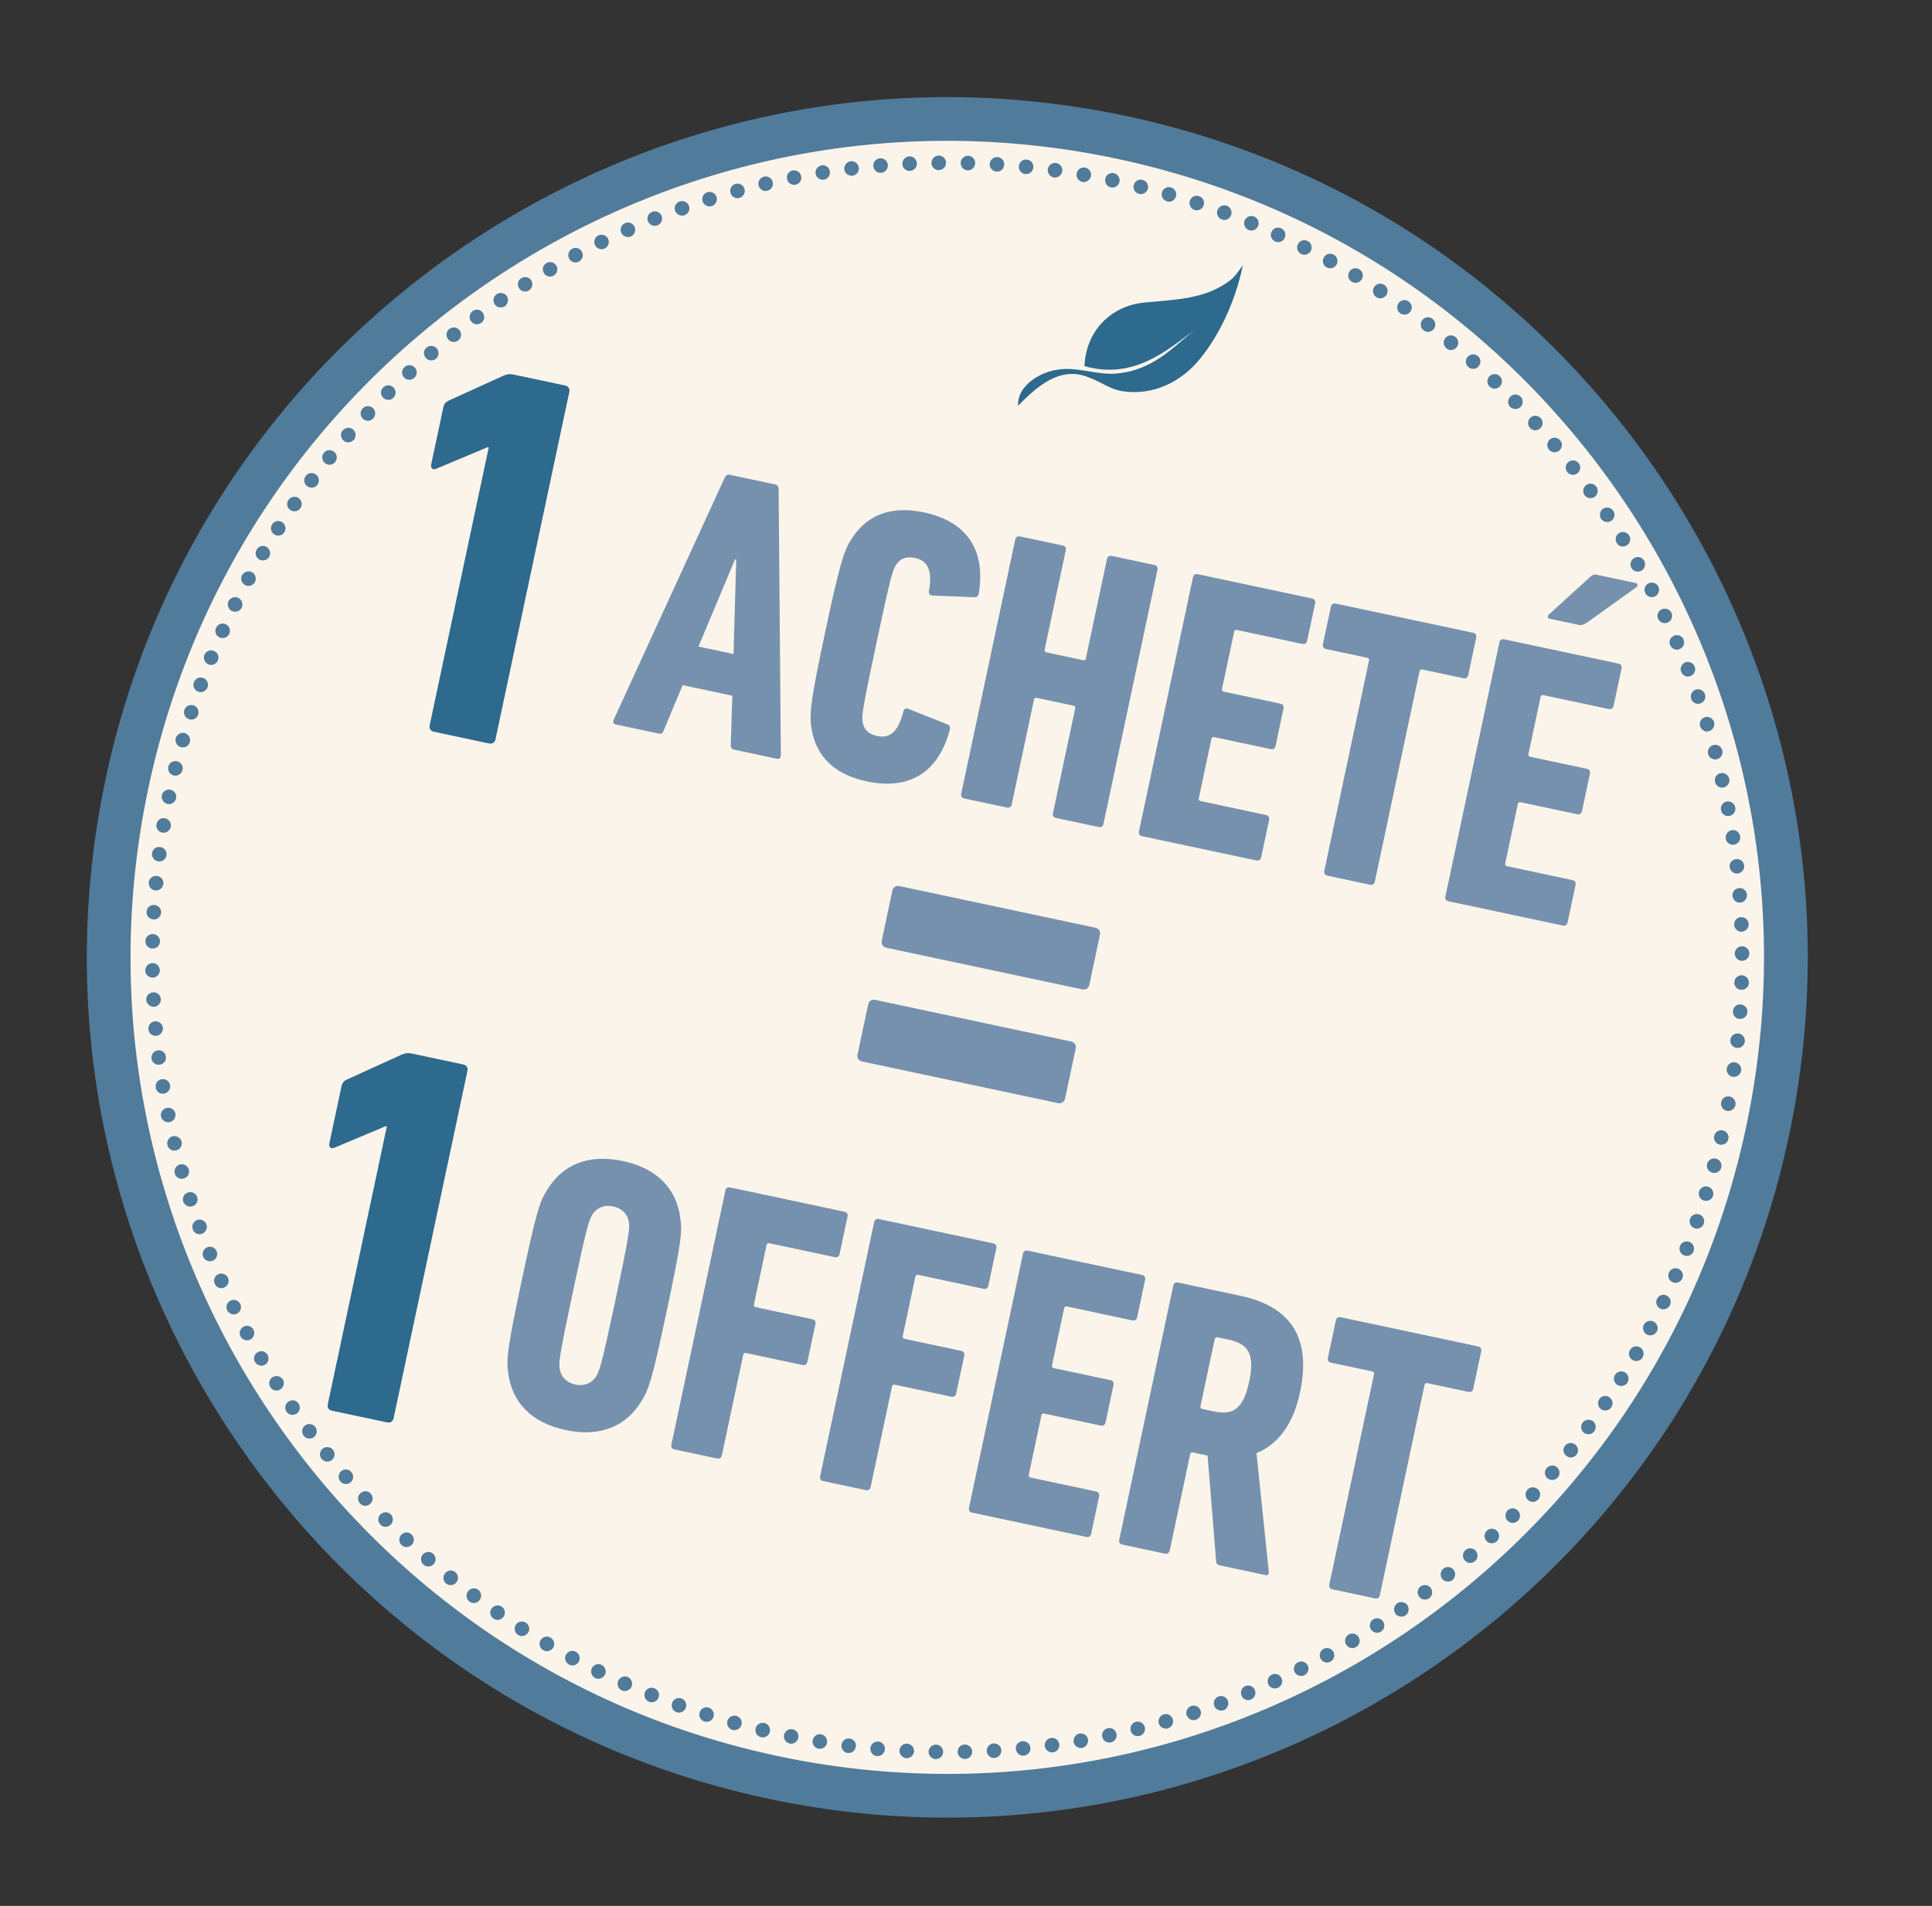
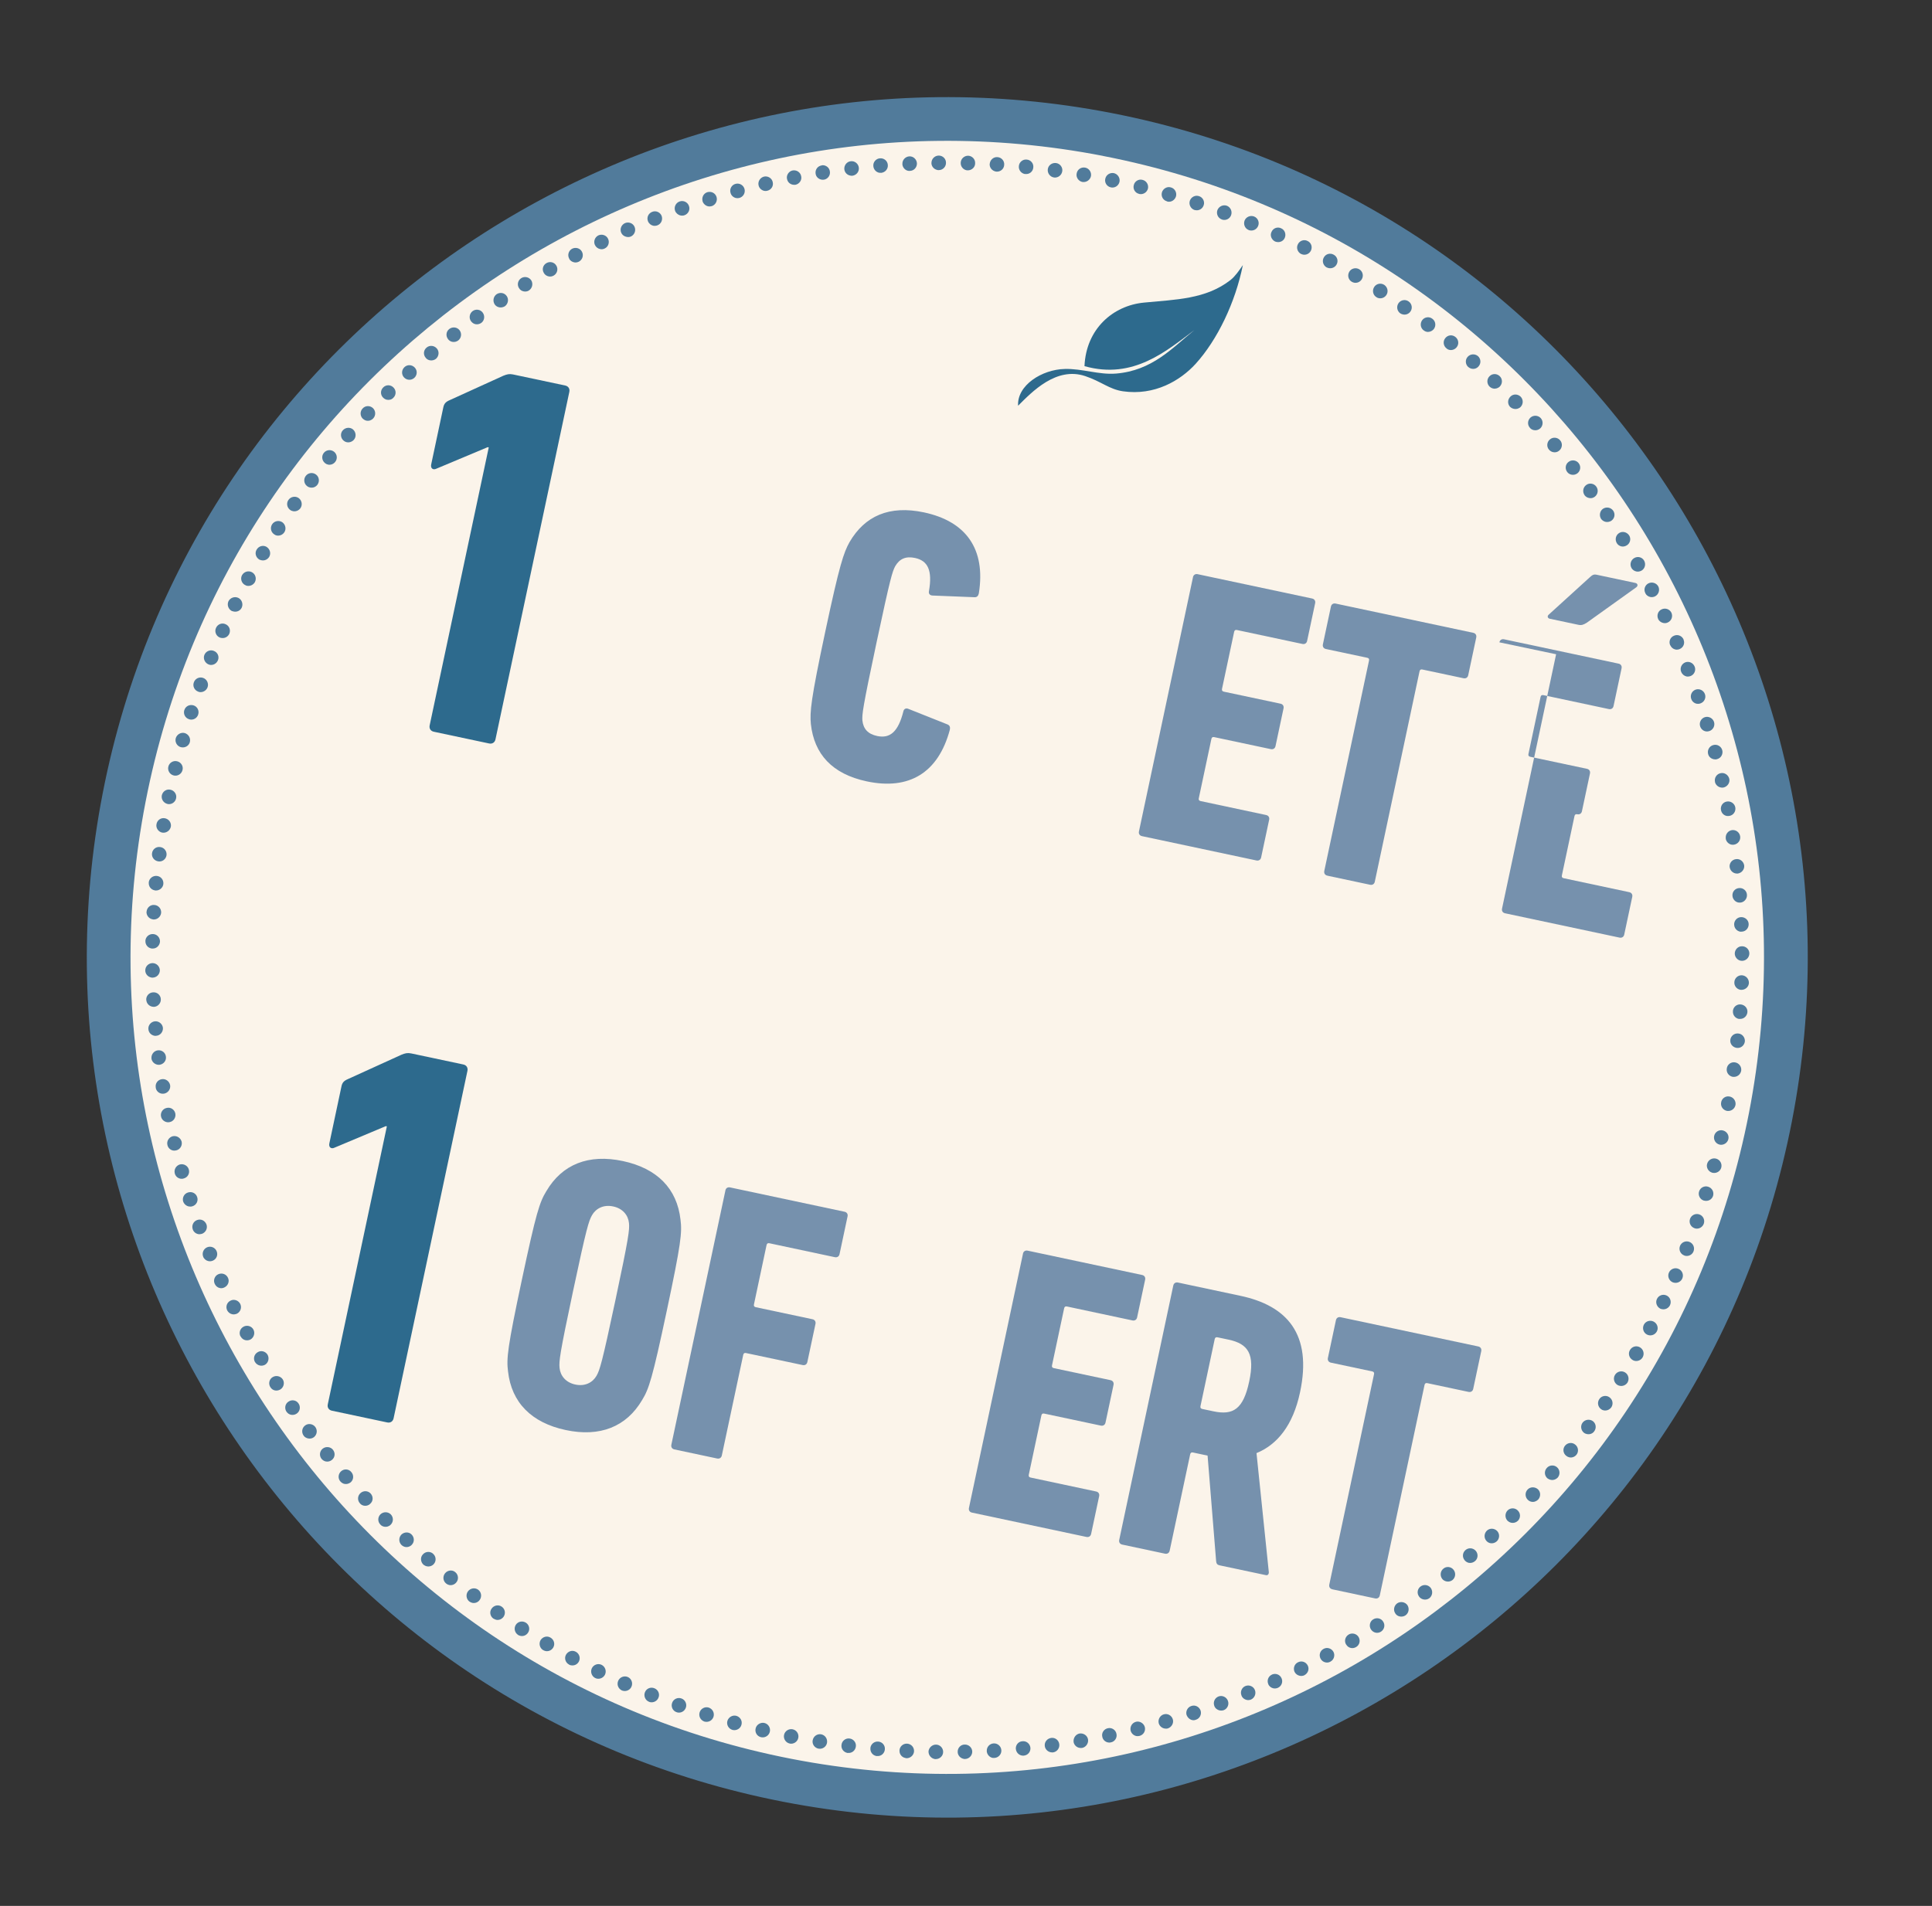
<svg xmlns="http://www.w3.org/2000/svg" id="BACK" viewBox="0 0 401.62 396.3">
  <rect x="0" y="0" width="401.62" height="396.3" fill="#333333" stroke="none" />
  <defs>
    <style>
      .cls-1 {
        fill: #7691ad;
      }

      .cls-2 {
        fill: #517b9b;
      }

      .cls-3 {
        fill: #fbf4ea;
      }

      .cls-4 {
        fill: #2d6a8d;
      }
    </style>
  </defs>
  <g>
    <g>
      <path class="cls-3" d="M368.03,232.33c-18.37,94.5-109.87,156.22-204.37,137.85C69.15,351.81,7.44,260.31,25.81,165.81,44.18,71.31,135.68,9.59,230.18,27.96c94.5,18.37,156.21,109.87,137.85,204.37" />
      <path class="cls-2" d="M229.31,32.42C137.42,14.56,48.13,74.79,30.27,166.68c-17.86,91.89,42.36,181.18,134.25,199.04,91.89,17.86,181.18-42.36,199.04-134.25,17.86-91.89-42.36-181.18-134.25-199.04M162.79,374.64C65.98,355.82,2.53,261.75,21.35,164.94,40.17,68.13,134.23,4.68,231.05,23.5c96.81,18.81,160.26,112.89,141.44,209.7-18.82,96.81-112.89,160.26-209.7,141.44" />
-       <path class="cls-3" d="M359.07,230.59c-17.41,89.56-104.12,148.05-193.68,130.64-89.56-17.41-148.04-104.12-130.64-193.68C52.17,77.99,138.88,19.51,228.44,36.91c89.56,17.41,148.05,104.12,130.64,193.68" />
      <path class="cls-2" d="M230.93,38.96h0c-.83-.16-1.35-.98-1.17-1.77.16-.83.97-1.35,1.8-1.19.8.19,1.32,1,1.16,1.8-.19.83-.97,1.33-1.77,1.17h-.03ZM223.81,36.09c.13-.84.92-1.39,1.75-1.24.8.13,1.37.92,1.23,1.75-.15.8-.94,1.36-1.75,1.24h-.03c-.8-.16-1.36-.95-1.2-1.75M236.78,40.31c-.83-.19-1.31-1.03-1.09-1.82.19-.82,1.03-1.31,1.81-1.09.83.19,1.32,1.03,1.13,1.83-.22.79-.99,1.26-1.76,1.11-.03,0-.06-.01-.09-.02M217.81,35.2c.1-.84.89-1.4,1.71-1.3.84.1,1.43.9,1.3,1.71-.13.84-.89,1.4-1.7,1.3-.03,0-.06-.01-.09-.02-.78-.15-1.31-.9-1.22-1.69M242.56,41.86h.03c-.82-.22-1.28-1.04-1.05-1.87.24-.78,1.08-1.27,1.87-1.02.82.22,1.27,1.08,1.05,1.87-.24.76-.98,1.24-1.75,1.08-.03,0-.09-.02-.15-.06M211.8,34.52c.07-.82.83-1.44,1.65-1.34.82.07,1.45.8,1.35,1.65-.07.85-.81,1.45-1.66,1.35-.03.02-.09.01-.12,0-.77-.15-1.31-.87-1.22-1.66M248.29,43.66c-.78-.28-1.2-1.13-.95-1.92.27-.78,1.13-1.23,1.92-.95.78.24,1.23,1.11.96,1.88-.24.75-.97,1.17-1.71,1.03-.06-.01-.12-.02-.21-.04M205.74,34.09c.07-.85.78-1.48,1.6-1.42.85.05,1.48.78,1.41,1.6-.04.86-.75,1.46-1.6,1.42-.06-.01-.12-.02-.18-.03-.74-.15-1.29-.81-1.24-1.57M253.96,45.62c-.78-.28-1.16-1.16-.89-1.93.31-.78,1.18-1.19,1.97-.91.77.3,1.16,1.18.88,1.96-.26.72-.99,1.11-1.73.96-.06-.01-.15-.03-.23-.07M199.71,33.87c0-.83.72-1.5,1.55-1.49.82.03,1.5.72,1.45,1.58,0,.83-.71,1.47-1.55,1.46-.06-.01-.16,0-.24-.02-.71-.14-1.24-.79-1.21-1.53M259.55,47.82h0c-.77-.31-1.12-1.2-.82-1.98.33-.77,1.21-1.12,1.98-.82.78.31,1.15,1.21.82,1.98-.29.68-.98,1.04-1.69.91-.09-.02-.18-.03-.29-.09M193.63,33.87c0-.83.66-1.51,1.52-1.52.83,0,1.51.66,1.5,1.49.02.84-.67,1.54-1.5,1.53h.03c-.13.01-.22,0-.31-.02-.71-.14-1.25-.74-1.25-1.47M265.07,50.22c-.76-.37-1.12-1.27-.75-2,.34-.79,1.24-1.12,2-.75.77.33,1.08,1.23.75,2-.28.65-.99.98-1.67.84-.09-.02-.21-.04-.32-.09M187.59,34.11c-.05-.84.61-1.55,1.45-1.6.81-.03,1.52.6,1.57,1.45.02.84-.61,1.55-1.45,1.57-.12,0-.25.01-.37-.01-.66-.12-1.18-.73-1.21-1.41M270.46,52.81h0c-.73-.39-1.05-1.29-.65-2.04.36-.73,1.28-1.05,2.01-.66.77.36,1.05,1.25.69,2.01-.31.62-.99.95-1.64.82-.12-.02-.26-.08-.4-.14M181.55,34.54c-.09-.82.55-1.56,1.36-1.62.85-.08,1.59.53,1.65,1.37.08.85-.55,1.56-1.37,1.65-.15,0-.28,0-.43-.02-.65-.13-1.16-.69-1.21-1.38M275.77,55.6h0c-.72-.41-1-1.33-.58-2.06.39-.73,1.3-1.01,2.06-.58.73.39,1.01,1.3.6,2.03-.34.61-.98.88-1.63.76-.15-.03-.29-.09-.44-.15M175.52,35.22c-.09-.82.5-1.6,1.32-1.69.82-.12,1.6.5,1.69,1.32.11.83-.49,1.57-1.32,1.69-.16.03-.31,0-.45-.03-.66-.12-1.15-.62-1.24-1.29M281,58.59c-.72-.42-.94-1.35-.52-2.08.42-.72,1.36-.94,2.08-.52.72.42.96,1.36.52,2.08-.33.55-.96.83-1.59.71-.15-.03-.32-.1-.49-.19M169.55,36.13c-.14-.86.44-1.62,1.26-1.73v-.03c.8-.12,1.59.43,1.7,1.26.15.83-.44,1.61-1.23,1.73-.19.02-.37.02-.52-.01-.62-.12-1.12-.58-1.21-1.22M286.11,61.78c-.71-.45-.9-1.38-.45-2.1.45-.71,1.38-.9,2.09-.45.71.48.9,1.41.46,2.09-.35.55-.99.8-1.58.68-.18-.03-.35-.1-.52-.22M163.6,37.22c-.18-.8.38-1.63,1.18-1.78.83-.14,1.62.38,1.77,1.21.18.8-.37,1.59-1.18,1.77-.19.02-.4.02-.58-.02-.6-.12-1.07-.55-1.18-1.19M291.08,65.15c-.68-.48-.83-1.43-.36-2.11s1.43-.86,2.11-.36c.68.47.86,1.43.36,2.11-.35.49-.94.71-1.51.6-.21-.04-.41-.11-.6-.24M157.69,38.54c-.18-.8.31-1.6,1.13-1.82.8-.18,1.64.32,1.81,1.13.21.84-.32,1.63-1.12,1.81-.19.06-.41.07-.62.03-.56-.11-1.07-.54-1.2-1.16M295.94,68.69c-.67-.5-.79-1.45-.29-2.13.49-.65,1.45-.8,2.12-.27.67.5.8,1.45.29,2.13-.36.45-.96.67-1.5.57-.24-.05-.43-.15-.62-.31M151.86,40.1c-.24-.82.23-1.66,1.05-1.87.81-.22,1.64.26,1.86,1.07.21.81-.26,1.64-1.08,1.86-.22.05-.44.07-.68.02-.53-.11-1.01-.51-1.15-1.09M300.66,72.41c-.64-.53-.74-1.47-.21-2.11.53-.67,1.47-.77,2.14-.2.64.53.74,1.47.21,2.11-.36.45-.93.65-1.47.55-.24-.05-.46-.15-.67-.35M146.06,41.86c-.24-.82.2-1.66.99-1.9.82-.24,1.66.2,1.9.99.25.79-.2,1.66-.99,1.91-.26.07-.52.09-.75.04-.5-.1-.98-.5-1.16-1.03M305.23,76.33c-.63-.56-.69-1.52-.14-2.13.56-.63,1.52-.69,2.16-.14.6.55.67,1.49.11,2.12-.36.43-.91.6-1.42.49-.24-.05-.49-.16-.7-.35M140.34,43.84c-.28-.8.14-1.67.94-1.95.79-.28,1.67.14,1.94.94.29.77-.13,1.64-.92,1.92-.27.1-.55.11-.79.06-.53-.1-.96-.46-1.17-.96M309.66,80.4c-.6-.58-.63-1.54-.05-2.14.58-.63,1.54-.63,2.14-.05.6.55.63,1.51.05,2.14-.35.37-.91.54-1.38.44-.27-.05-.55-.2-.75-.39M134.7,46.01c-.31-.8.07-1.65.88-1.96.77-.32,1.65.07,1.96.84.28.77-.07,1.65-.87,1.96-.27.1-.56.14-.85.09-.48-.09-.91-.43-1.12-.93M313.93,84.62h0c-.59-.61-.56-1.56.05-2.15.58-.6,1.52-.57,2.13.01.59.61.56,1.56-.02,2.15-.38.36-.9.48-1.34.39-.29-.06-.58-.18-.82-.41M129.14,48.4c-.34-.78.02-1.67.79-2.01.74-.32,1.66.01,1.98.78.34.78-.02,1.67-.77,2.01-.3.13-.61.13-.91.07-.48-.1-.88-.39-1.1-.86M318.05,88.97h0c-.57-.61-.53-1.56.1-2.14.63-.56,1.58-.49,2.14.11.56.63.49,1.58-.11,2.14-.37.33-.86.45-1.3.36-.3-.06-.61-.2-.83-.46M123.68,50.97c-.35-.74-.05-1.64.7-2.02.74-.35,1.67-.05,2.02.7.37.75.05,1.68-.7,2.02-.31.16-.62.19-.95.12-.44-.09-.85-.38-1.07-.83M322.01,93.51h0c-.56-.63-.46-1.6.17-2.13.63-.56,1.6-.46,2.13.17.56.63.46,1.6-.16,2.13-.37.33-.82.43-1.27.34-.33-.06-.63-.25-.86-.5M118.32,53.76c-.41-.73-.11-1.66.61-2.04.75-.38,1.66-.11,2.04.61.41.76.11,1.68-.62,2.07-.31.16-.66.22-.99.15-.44-.09-.86-.35-1.05-.79M325.8,98.16h0c-.52-.66-.4-1.62.26-2.11.65-.52,1.62-.39,2.11.26.52.66.4,1.59-.26,2.11-.36.27-.81.37-1.23.28-.33-.06-.66-.25-.88-.54M113.05,56.75c-.44-.74-.18-1.64.56-2.05.73-.41,1.64-.18,2.05.55.42.7.17,1.64-.56,2.05-.31.19-.69.24-1.02.18-.42-.09-.8-.31-1.03-.73M329.4,102.96h0c-.49-.68-.33-1.64.35-2.12.65-.49,1.61-.33,2.09.35.49.68.33,1.6-.32,2.1-.36.27-.77.35-1.19.26-.36-.07-.69-.26-.94-.58M107.89,59.91c-.45-.7-.24-1.62.46-2.07.71-.45,1.65-.23,2.1.47.41.7.2,1.64-.5,2.09-.32.22-.73.26-1.08.19-.39-.07-.77-.31-.98-.69M332.83,107.89c-.45-.7-.26-1.66.41-2.11.71-.45,1.63-.27,2.11.41.48.71.3,1.63-.41,2.11-.35.21-.76.28-1.12.22-.39-.07-.74-.3-.99-.62M102.83,63.28c-.45-.7-.27-1.63.41-2.11.7-.45,1.63-.31,2.11.41.46.67.27,1.63-.41,2.11-.35.21-.77.28-1.12.22-.39-.07-.75-.27-.99-.62M336.1,112.94c-.44-.74-.23-1.65.47-2.1.71-.45,1.64-.21,2.1.5.44.7.2,1.64-.5,2.06-.35.21-.73.29-1.09.22-.39-.07-.77-.33-.98-.68M97.92,66.8c-.49-.65-.33-1.61.31-2.1.69-.52,1.65-.36,2.13.32.48.68.37,1.62-.32,2.13-.35.24-.77.34-1.19.26-.36-.07-.69-.29-.93-.61M339.15,118.1c-.42-.73-.14-1.67.58-2.07.73-.42,1.64-.18,2.05.55.41.73.17,1.67-.56,2.08-.35.18-.69.24-1.05.17-.42-.08-.8-.34-1.03-.73M93.15,70.53c-.52-.66-.43-1.59.23-2.11.66-.52,1.62-.43,2.14.23.52.66.4,1.62-.26,2.14-.36.27-.81.37-1.23.29-.32-.06-.66-.25-.88-.54M342.04,123.35c-.41-.76-.11-1.66.61-2.04.75-.38,1.66-.11,2.07.62.38.75.07,1.68-.65,2.06-.31.16-.66.21-.99.15-.45-.09-.86-.38-1.05-.79M88.51,74.41c-.56-.63-.5-1.58.16-2.13.63-.55,1.57-.46,2.13.17.56.63.46,1.6-.17,2.16-.37.29-.85.39-1.26.31-.33-.06-.63-.22-.86-.5M344.7,128.72c-.35-.75-.05-1.68.73-2.02.75-.35,1.64-.05,2.02.7.35.78.02,1.67-.73,2.02-.31.16-.62.19-.95.12-.45-.09-.86-.38-1.08-.82M83.98,78.47c-.56-.61-.53-1.55.11-2.14.6-.56,1.55-.53,2.14.11.56.61.53,1.55-.11,2.14-.37.33-.86.45-1.3.36-.29-.06-.61-.21-.83-.47M347.19,134.16c-.34-.78.02-1.66.79-1.97.78-.35,1.66.01,2.01.79h-.03c.35.74-.01,1.66-.78,1.97-.27.13-.59.16-.88.11-.48-.1-.88-.42-1.09-.9M79.65,82.69c-.6-.58-.6-1.54.01-2.13.58-.6,1.54-.6,2.13.01.6.58.59,1.56-.01,2.13-.36.4-.87.51-1.35.42-.29-.06-.54-.2-.78-.43M349.48,139.7c-.32-.77.07-1.65.84-1.97.8-.31,1.65.11,1.96.88.32.77-.07,1.65-.84,1.96-.29.1-.58.14-.84.09-.48-.1-.93-.46-1.11-.96M75.43,87.08c-.6-.58-.63-1.54-.05-2.14.56-.63,1.52-.66,2.15-.08.6.58.62,1.54.05,2.14-.36.39-.88.57-1.39.47-.27-.05-.52-.19-.75-.4M351.57,145.33c-.28-.8.13-1.64.9-1.93.79-.28,1.67.14,1.95.94.28.79-.14,1.64-.93,1.92-.27.1-.54.11-.78.07-.5-.1-.96-.46-1.13-.99M71.4,91.6c-.63-.55-.69-1.52-.14-2.12.56-.63,1.52-.7,2.13-.18.63.56.72,1.53.16,2.16-.39.42-.94.59-1.45.49-.24-.05-.49-.16-.7-.36M353.42,151.02c-.25-.79.2-1.66.99-1.9.82-.24,1.66.23,1.9,1.01.24.79-.2,1.66-1.02,1.9-.23.07-.48.09-.72.04-.53-.1-.98-.5-1.15-1.05M67.56,96.29c-.67-.53-.76-1.51-.23-2.14.52-.64,1.47-.74,2.14-.2.63.53.73,1.47.2,2.11-.36.45-.93.65-1.46.55-.24-.05-.46-.15-.65-.31M355.08,156.78c-.21-.81.26-1.65,1.08-1.86.81-.22,1.64.26,1.86,1.07.21.81-.26,1.65-1.08,1.86-.23.08-.47.06-.68.02-.57-.11-1.04-.51-1.18-1.09M63.85,101.09c-.67-.5-.8-1.45-.29-2.13.5-.67,1.45-.8,2.13-.29.67.5.79,1.45.29,2.13-.37.48-.94.68-1.5.57-.2-.04-.44-.12-.62-.28M356.51,162.58c-.18-.81.32-1.64,1.16-1.81.8-.18,1.6.34,1.81,1.16.18.8-.35,1.6-1.16,1.81-.23.05-.41.05-.62,0-.56-.11-1.07-.55-1.2-1.16M60.35,106.06c-.7-.5-.87-1.43-.39-2.11.47-.68,1.43-.87,2.11-.4.68.48.86,1.43.39,2.11-.38.52-.98.74-1.54.63-.21-.05-.41-.11-.57-.24M357.75,168.44c-.15-.83.37-1.63,1.21-1.77.8-.15,1.62.38,1.77,1.21.15.83-.38,1.62-1.21,1.77-.19.02-.41.05-.58.01-.6-.12-1.07-.58-1.18-1.22M57.02,111.12c-.71-.45-.91-1.38-.46-2.09.44-.69,1.38-.91,2.1-.46.68.47.9,1.41.45,2.1-.35.54-.99.79-1.58.68-.18-.04-.35-.1-.51-.23M358.75,174.37c-.11-.86.44-1.62,1.27-1.76.83-.12,1.6.46,1.72,1.29.12.83-.43,1.58-1.26,1.73-.19.03-.35.03-.53,0-.6-.11-1.11-.62-1.21-1.25M53.88,116.34c-.71-.45-.97-1.36-.52-2.07.42-.72,1.33-.98,2.05-.56.71.45.97,1.36.55,2.08-.36.58-.99.83-1.59.71-.18-.03-.35-.1-.49-.16M359.55,180.3c-.09-.82.49-1.57,1.34-1.66.83-.11,1.57.49,1.69,1.32.09.82-.52,1.56-1.34,1.68-.16,0-.31,0-.46-.03-.62-.12-1.14-.65-1.22-1.32M50.93,121.64c-.73-.39-1.01-1.31-.62-2.04.43-.75,1.34-1,2.06-.62.73.39,1.01,1.31.62,2.06-.33.58-1,.88-1.63.77-.15-.03-.29-.09-.43-.18M360.14,186.28h0c-.08-.85.55-1.56,1.37-1.62.85-.09,1.59.55,1.64,1.37v.03c.06.82-.56,1.56-1.39,1.62-.12,0-.28,0-.4-.02-.66-.13-1.16-.69-1.22-1.38M48.19,127.05c-.73-.39-1.05-1.28-.69-2.05.39-.73,1.29-1.04,2.05-.68.73.36,1.05,1.28.69,2.05-.31.62-.98.92-1.64.79-.15-.03-.27-.06-.41-.11M360.49,192.27c-.03-.84.61-1.55,1.45-1.57.83-.02,1.55.61,1.57,1.45.02.84-.61,1.55-1.45,1.57-.12,0-.25.02-.33,0-.69-.14-1.22-.73-1.23-1.45M45.66,132.55c-.77-.33-1.11-1.26-.75-2,.34-.77,1.24-1.12,2-.75.77.33,1.09,1.23.75,2-.31.65-.99.98-1.68.84-.09-.02-.21-.04-.32-.09M360.62,198.28c0-.83.67-1.54,1.5-1.52.84-.02,1.54.67,1.53,1.5-.01.83-.66,1.51-1.5,1.53-.12-.02-.22-.01-.31-.03-.68-.13-1.21-.76-1.22-1.47M43.34,138.15c-.77-.33-1.16-1.21-.85-1.98.31-.77,1.21-1.15,1.98-.82.78.3,1.16,1.18.83,1.95-.29.68-.98,1.07-1.69.94-.09-.02-.18-.07-.26-.09M360.53,204.28h0c.01-.86.73-1.52,1.55-1.49.86.04,1.49.75,1.48,1.58-.03.83-.74,1.46-1.58,1.45-.09-.02-.15,0-.24-.02-.71-.14-1.24-.79-1.21-1.53M41.22,143.82c-.81-.28-1.22-1.16-.92-1.94.28-.81,1.16-1.2,1.93-.92.78.27,1.2,1.16.92,1.94-.26.72-1.02,1.13-1.73.99-.06-.01-.14-.06-.2-.07M360.23,210.27h0c.04-.86.78-1.49,1.6-1.42.85.07,1.49.78,1.42,1.6-.07.84-.78,1.48-1.63,1.41-.06-.01-.12,0-.18,0-.74-.15-1.26-.83-1.2-1.59M39.3,149.55c-.81-.25-1.24-1.11-.98-1.92v.03c.24-.82,1.1-1.24,1.91-.99.79.24,1.24,1.11.96,1.92-.23.73-.97,1.17-1.74,1.01-.03,0-.09-.05-.15-.06M359.69,216.24c.1-.84.83-1.44,1.68-1.34.82.07,1.41.83,1.35,1.65-.11.84-.84,1.45-1.68,1.34-.03,0-.06-.01-.12-.02-.77-.15-1.32-.84-1.22-1.63M37.59,155.36c-.79-.22-1.28-1.05-1.05-1.88.24-.78,1.08-1.27,1.87-1.05.82.26,1.27,1.08,1.05,1.9-.21.76-.98,1.2-1.75,1.05-.03,0-.06-.01-.12-.02M358.96,222.18h0c.1-.82.86-1.41,1.7-1.28.84.13,1.4.89,1.3,1.71-.13.84-.89,1.4-1.73,1.3-.03,0-.06-.01-.06-.01-.8-.16-1.34-.91-1.21-1.72M357.78,229.27h0c.1-.82.86-1.41,1.7-1.28.84.13,1.4.89,1.3,1.71-.13.84-.89,1.4-1.73,1.3-.03,0-.06-.01-.06-.01-.8-.16-1.34-.91-1.21-1.72M36.11,161.24c-.82-.19-1.31-1.03-1.12-1.82.19-.83,1.03-1.34,1.85-1.12.8.19,1.32,1.03,1.1,1.82-.19.79-.96,1.29-1.76,1.14t-.06-.02M34.83,167.17c-.82-.19-1.35-.97-1.19-1.8.19-.83.98-1.35,1.8-1.16.8.16,1.35.98,1.17,1.77-.16.83-.95,1.36-1.78,1.2M32.53,171.38c.13-.84.92-1.39,1.72-1.24.84.14,1.4.92,1.27,1.73-.16.83-.95,1.39-1.76,1.26h-.03c-.8-.16-1.36-.95-1.2-1.75M357.47,238c-.83-.19-1.32-1.03-1.13-1.82.19-.83,1-1.32,1.79-1.13.83.19,1.35,1,1.16,1.8-.18.8-.99,1.32-1.8,1.16h-.03ZM31.6,177.44c.1-.85.86-1.44,1.7-1.31.84.1,1.41.86,1.32,1.68-.11.84-.87,1.43-1.71,1.3-.03,0-.06-.01-.09-.02-.78-.15-1.32-.87-1.22-1.66M355.93,243.84c-.79-.22-1.28-1.05-1.06-1.84.23-.82,1.06-1.3,1.88-1.08.79.22,1.28,1.05,1.06,1.87-.21.76-.98,1.23-1.76,1.08-.03,0-.09-.02-.12-.02M30.92,183.5v-.03c.1-.82.83-1.41,1.66-1.34.85.07,1.45.8,1.38,1.66-.07.82-.84,1.44-1.66,1.37-.06-.01-.09-.02-.15-.03-.78-.15-1.29-.83-1.22-1.63M354.19,249.64c-.79-.24-1.24-1.1-.99-1.89.25-.82,1.11-1.24,1.89-.99.82.26,1.25,1.08,1.02,1.9-.24.75-1,1.16-1.74,1.01-.06-.01-.12-.02-.18-.03M30.44,189.59h.03c.04-.82.75-1.49,1.58-1.42.86.04,1.49.75,1.45,1.61-.07.82-.78,1.45-1.6,1.41-.09-.02-.15-.03-.21-.04-.74-.14-1.26-.8-1.24-1.56M352.24,255.38c-.78-.28-1.2-1.13-.92-1.94.28-.78,1.13-1.2,1.94-.92.78.27,1.2,1.13.92,1.93-.26.72-.99,1.13-1.71,1-.09-.02-.14-.06-.23-.07M30.22,195.68v.03c0-.86.73-1.52,1.55-1.49.83,0,1.5.69,1.49,1.55-.04.83-.73,1.5-1.55,1.46-.09.02-.18,0-.27-.02-.71-.14-1.24-.77-1.21-1.54M350.09,261.04c-.78-.3-1.16-1.18-.86-1.96.31-.77,1.18-1.16,1.96-.85.78.3,1.16,1.18.86,1.96-.26.69-.98,1.07-1.69.94-.09-.02-.18-.03-.26-.09M30.2,201.82c-.02-.87.66-1.54,1.5-1.56.83,0,1.51.66,1.53,1.5-.01.83-.66,1.51-1.5,1.52-.1.02-.22,0-.3-.03-.69-.13-1.22-.73-1.23-1.44M347.71,266.63c-.77-.34-1.12-1.24-.78-2.01.33-.77,1.24-1.12,2-.78.77.33,1.12,1.24.78,2-.28.66-1,1.01-1.68.88-.09-.02-.2-.07-.32-.09M30.4,207.91c-.05-.84.61-1.55,1.45-1.57.82-.06,1.55.58,1.58,1.42.05.84-.61,1.55-1.42,1.6-.12,0-.24-.02-.36-.04-.68-.13-1.19-.69-1.24-1.41M345.13,272.11c-.73-.39-1.05-1.28-.69-2.01.36-.77,1.26-1.08,2.02-.72.74.36,1.05,1.25.69,2.02-.31.62-.99.95-1.64.82-.12-.02-.24-.05-.38-.11M30.85,214.01c-.09-.82.52-1.56,1.37-1.65.82-.06,1.56.55,1.65,1.37.05.84-.56,1.59-1.4,1.64-.13.04-.28.01-.4-.01-.66-.13-1.17-.66-1.22-1.35M342.35,277.49c-.73-.39-1.01-1.3-.62-2.06.39-.73,1.3-1.01,2.04-.62.75.4,1.04,1.32.65,2.04-.34.62-1.01.91-1.64.79-.15-.03-.29-.09-.43-.15M31.49,220.09h0c-.09-.82.5-1.6,1.32-1.69.82-.11,1.6.47,1.68,1.32.12.82-.49,1.57-1.32,1.68-.16.03-.31,0-.45-.02-.62-.12-1.15-.62-1.24-1.29M339.38,282.78c-.72-.42-.98-1.33-.56-2.05.43-.75,1.34-1.01,2.09-.58.73.42.97,1.36.56,2.08-.33.58-1,.86-1.63.74-.15-.03-.32-.1-.46-.18M32.38,226.13c-.15-.83.4-1.59,1.23-1.73.83-.15,1.62.44,1.76,1.27.12.79-.43,1.58-1.26,1.73-.19.02-.38.02-.53,0-.62-.12-1.12-.59-1.21-1.26M336.22,287.97c-.71-.45-.94-1.39-.49-2.1.44-.71,1.38-.94,2.1-.49.71.45.91,1.38.49,2.1-.36.55-.99.79-1.58.68-.18-.03-.35-.1-.52-.19M33.47,232.14c-.16-.8.37-1.62,1.21-1.77.8-.19,1.6.34,1.77,1.17.15.83-.37,1.63-1.18,1.78-.19.05-.41.05-.59.01-.6-.12-1.09-.56-1.21-1.2M332.85,293.03c-.68-.48-.87-1.41-.39-2.11.44-.69,1.41-.87,2.08-.4.71.48.87,1.4.43,2.09-.38.52-.98.77-1.58.65-.18-.03-.39-.11-.54-.23M34.81,238.11h0c-.22-.81.29-1.64,1.1-1.85.83-.18,1.63.32,1.85,1.13.18.8-.32,1.63-1.13,1.81-.23.05-.44.07-.65.03-.56-.11-1.04-.54-1.17-1.12M329.31,297.95c-.67-.5-.83-1.45-.33-2.13.5-.67,1.45-.8,2.13-.33.67.5.8,1.45.29,2.13-.34.49-.93.68-1.5.57-.21-.04-.41-.11-.6-.24M36.34,244c-.22-.78.23-1.62,1.04-1.87.81-.21,1.65.26,1.87,1.04.24.82-.23,1.65-1.05,1.87-.23.08-.48.09-.69.05-.57-.11-1.01-.5-1.18-1.09M325.6,302.72c-.67-.5-.8-1.45-.27-2.11.52-.64,1.47-.77,2.11-.24.67.5.79,1.48.27,2.12-.37.45-.93.65-1.46.54-.24-.05-.46-.15-.65-.31M38.08,249.86c-.24-.82.2-1.66.99-1.9.82-.27,1.67.16,1.92.96.27.79-.17,1.66-.99,1.9-.23.08-.48.09-.75.04-.5-.1-.96-.46-1.16-1M321.67,307.39c-.63-.56-.7-1.5-.14-2.13.52-.64,1.5-.73,2.13-.18.63.53.7,1.5.17,2.14-.39.41-.92.59-1.45.49-.24-.05-.5-.16-.71-.32M40.07,255.62h0c-.28-.77.11-1.65.9-1.93.8-.31,1.64.11,1.95.91.28.79-.13,1.64-.93,1.95-.26.07-.55.11-.79.06-.5-.1-.96-.46-1.13-.99M317.62,311.88c-.6-.55-.66-1.52-.08-2.14.55-.61,1.51-.63,2.15-.08.6.55.63,1.51.07,2.14-.39.39-.91.57-1.42.46-.27-.05-.52-.19-.73-.39M42.24,261.31c-.31-.77.07-1.66.84-1.97.77-.31,1.66.07,1.96.84.32.77-.04,1.66-.84,1.97-.27.1-.56.14-.85.08-.48-.09-.91-.42-1.12-.92M313.4,316.24c-.59-.61-.59-1.56-.01-2.17.57-.57,1.54-.6,2.13.02.6.58.6,1.53.02,2.13-.38.36-.87.51-1.38.41-.27-.06-.54-.2-.75-.4M44.63,266.93c-.35-.75.02-1.67.76-1.98.78-.34,1.67-.01,2.01.77.35.74-.01,1.63-.76,1.98-.31.16-.62.19-.92.13-.48-.09-.87-.41-1.09-.89M309.01,320.42c-.56-.61-.53-1.55.08-2.15.6-.56,1.55-.53,2.14.08.56.6.53,1.55-.08,2.14-.37.33-.86.48-1.34.39-.29-.06-.58-.21-.8-.46M47.23,272.47c-.37-.75-.08-1.66.7-2.03.73-.38,1.65-.05,2.02.7.35.75.05,1.64-.7,2.02-.31.13-.66.18-.95.12-.45-.09-.85-.38-1.08-.82M304.49,324.45c-.56-.63-.49-1.58.14-2.13.63-.56,1.58-.49,2.14.14.56.63.49,1.61-.14,2.14-.37.32-.86.45-1.31.36-.29-.06-.6-.24-.83-.5M50.03,277.89h-.03c-.39-.73-.12-1.64.64-2.04.73-.39,1.66-.11,2.04.61.39.72.11,1.66-.62,2.07-.31.16-.69.2-1.01.14-.41-.08-.8-.34-1.02-.78M299.82,328.32c-.52-.66-.43-1.63.23-2.15.62-.53,1.59-.43,2.11.23.52.66.43,1.6-.23,2.15-.36.27-.82.37-1.23.28-.36-.07-.66-.25-.89-.51M53.01,283.22h0c-.42-.7-.18-1.64.55-2.05.71-.45,1.64-.18,2.06.52.41.73.17,1.67-.53,2.09-.34.18-.72.23-1.05.16-.41-.08-.8-.34-1.03-.73M295.01,331.99c-.52-.66-.37-1.62.28-2.1.69-.52,1.64-.36,2.13.29.49.68.37,1.62-.29,2.14-.36.27-.8.33-1.19.26-.36-.07-.69-.26-.94-.58M56.2,288.43c-.45-.7-.24-1.65.46-2.07.71-.45,1.66-.23,2.11.44.45.7.23,1.65-.47,2.1-.35.21-.74.29-1.12.22-.39-.07-.74-.3-.98-.69M290.07,335.5c-.49-.68-.3-1.63.38-2.12.67-.45,1.63-.3,2.12.38.45.71.29,1.63-.39,2.12-.36.24-.77.31-1.16.24-.39-.07-.72-.26-.96-.62M59.55,293.54c-.45-.68-.3-1.64.41-2.09.68-.48,1.64-.33,2.09.37.48.68.33,1.64-.38,2.12-.36.24-.77.31-1.16.24-.36-.07-.72-.29-.96-.65M285,338.83c-.45-.7-.27-1.66.44-2.1.7-.45,1.66-.27,2.1.47.45.7.24,1.62-.46,2.07-.32.22-.74.29-1.09.22-.39-.08-.74-.3-.98-.66M63.12,298.52c-.49-.68-.37-1.62.32-2.13.65-.49,1.61-.33,2.1.32.51.69.36,1.61-.29,2.13-.36.27-.8.34-1.19.26-.36-.07-.72-.26-.94-.58M279.83,341.96c-.45-.73-.2-1.64.53-2.09.7-.42,1.64-.18,2.06.52.44.74.2,1.68-.53,2.09-.31.19-.7.26-1.05.19-.42-.08-.77-.33-1-.72M66.84,303.34c-.52-.66-.4-1.59.23-2.11.66-.52,1.63-.43,2.15.23.52.66.43,1.59-.23,2.11-.37.3-.82.4-1.24.32-.36-.07-.66-.26-.91-.55M274.53,344.92c-.41-.76-.14-1.66.62-2.07.72-.39,1.63-.12,2.04.61.39.72.11,1.66-.61,2.04-.31.19-.66.24-1.02.17-.42-.08-.8-.34-1.03-.75M70.77,308.06c-.56-.63-.49-1.58.14-2.14.63-.56,1.6-.49,2.12.17.56.63.5,1.58-.13,2.13-.37.3-.86.42-1.3.33-.29-.06-.6-.24-.83-.5M269.12,347.66c-.35-.75-.05-1.67.71-2.02.75-.38,1.64-.08,2.02.67.38.75.05,1.64-.7,2.02h.03c-.34.15-.66.19-.98.12-.45-.09-.86-.36-1.08-.8M74.85,312.62h0c-.59-.61-.55-1.59.08-2.15.61-.56,1.55-.53,2.11.07.59.64.56,1.59-.08,2.14-.35.37-.86.48-1.31.4-.29-.06-.61-.21-.8-.46M263.66,350.21c-.35-.78-.02-1.67.76-2.01h-.03c.78-.35,1.67-.02,2.01.75.35.75.02,1.67-.77,2.01-.3.12-.61.16-.91.1-.44-.09-.88-.39-1.07-.86M79.09,317.02c-.6-.58-.6-1.53-.02-2.13.61-.59,1.56-.59,2.16-.01.59.61.59,1.56-.02,2.16-.35.36-.87.51-1.35.41-.29-.06-.58-.2-.78-.43M258.08,352.55c-.32-.77.05-1.66.81-1.97.78-.31,1.66.05,1.97.82s-.05,1.66-.82,2c-.27.1-.58.13-.84.08-.5-.1-.94-.43-1.12-.92M83.48,321.27c-.6-.58-.63-1.51-.08-2.14.58-.6,1.55-.66,2.14-.08.6.58.66,1.52.08,2.14-.35.4-.91.57-1.39.47-.27-.05-.52-.19-.75-.39M252.42,354.69c-.28-.79.1-1.64.9-1.95.77-.28,1.64.13,1.93.9.31.8-.11,1.68-.87,1.96-.3.1-.58.1-.82.06-.5-.1-.96-.44-1.14-.96M88.05,325.37h0c-.63-.56-.72-1.53-.17-2.13.56-.66,1.5-.73,2.16-.17h-.03c.64.52.73,1.5.18,2.13-.36.42-.92.59-1.43.49-.27-.05-.49-.16-.71-.32M246.67,356.63c-.25-.79.2-1.66.99-1.9.8-.28,1.64.16,1.92.96.24.79-.17,1.66-.99,1.9-.24.11-.52.12-.75.07-.5-.1-.95-.49-1.16-1.03M92.75,329.27c-.67-.53-.76-1.47-.23-2.14.53-.64,1.48-.77,2.11-.24.67.53.76,1.51.23,2.14-.36.45-.93.65-1.46.55-.24-.05-.46-.15-.65-.31M240.88,358.34c-.21-.81.26-1.64,1.04-1.87.82-.24,1.65.23,1.89,1.05.22.78-.26,1.62-1.04,1.87-.23.08-.48.06-.71.02-.54-.11-1.01-.5-1.18-1.07M97.58,333.02c-.65-.5-.8-1.45-.3-2.13.5-.67,1.46-.83,2.13-.33.67.5.8,1.46.3,2.13-.35.49-.94.71-1.51.6-.21-.04-.44-.15-.62-.28M235.03,359.86c-.18-.81.29-1.64,1.13-1.85.77-.19,1.6.31,1.82,1.09.21.84-.28,1.64-1.1,1.85-.23.05-.45.07-.65.03-.57-.11-1.04-.54-1.2-1.13M102.59,336.58c-.71-.48-.89-1.44-.39-2.11.48-.68,1.41-.87,2.09-.4.71.48.87,1.41.39,2.11-.35.49-.95.74-1.51.63-.2-.05-.4-.14-.57-.24M229.14,361.12c-.19-.8.34-1.6,1.17-1.77.81-.18,1.63.35,1.78,1.18.18.8-.35,1.63-1.18,1.77-.19.06-.38.05-.59.01-.56-.11-1.07-.55-1.18-1.19M107.71,339.96c-.71-.45-.94-1.38-.49-2.1.45-.71,1.38-.9,2.1-.45.71.45.9,1.38.46,2.06-.35.55-.96.8-1.55.69-.18-.03-.35-.1-.52-.19M223.18,362.22c-.11-.83.44-1.62,1.24-1.77.82-.11,1.62.41,1.76,1.24.12.82-.44,1.61-1.24,1.76-.19.02-.37.02-.56-.02-.6-.11-1.09-.58-1.21-1.22M112.93,343.13h0c-.73-.42-.97-1.36-.56-2.09.45-.71,1.36-.97,2.08-.52.72.42.98,1.33.56,2.05-.33.58-1,.86-1.59.74-.18-.03-.32-.1-.49-.19M217.19,363.06c-.12-.83.49-1.57,1.32-1.69.83-.12,1.58.46,1.69,1.29.12.83-.47,1.6-1.29,1.72-.18,0-.34,0-.49-.03-.62-.12-1.15-.62-1.23-1.29M118.3,346.12c-.76-.4-1.04-1.32-.65-2.04.43-.75,1.31-1.04,2.06-.62.73.39,1.01,1.31.62,2.04-.33.61-.98.89-1.63.77-.15-.03-.29-.06-.4-.14M211.17,363.71c-.09-.85.52-1.6,1.37-1.65.85-.09,1.56.52,1.66,1.34.08.85-.52,1.57-1.37,1.65-.13.03-.28,0-.43-.02-.63-.12-1.14-.65-1.22-1.32M123.75,348.91h-.03c-.73-.37-1.04-1.29-.69-2.02.36-.76,1.29-1.08,2.02-.72.76.37,1.08,1.29.71,2.05-.31.62-1.01.95-1.67.82-.12-.02-.23-.07-.34-.12M205.13,364.11c-.05-.84.58-1.55,1.42-1.6.84-.05,1.55.58,1.61,1.42.05.84-.61,1.55-1.43,1.6-.12,0-.28.01-.4-.01-.65-.13-1.16-.72-1.21-1.41M129.26,351.49c-.76-.37-1.08-1.23-.75-2,.34-.77,1.24-1.12,2.01-.78.74.33,1.09,1.23.75,2-.28.66-1,1.01-1.68.88-.09-.02-.2-.07-.32-.09M199.08,364.29c-.03-.84.63-1.55,1.47-1.54.84-.02,1.54.64,1.56,1.47-.01.83-.66,1.51-1.5,1.53-.1.01-.22-.01-.3-.03-.69-.14-1.22-.73-1.23-1.44M134.91,353.85c-.77-.3-1.15-1.21-.84-1.98.3-.77,1.18-1.16,1.98-.82.77.31,1.16,1.18.83,1.95-.26.69-1.01,1.07-1.69.94-.09-.02-.18-.03-.27-.09M193.01,364.25c.04-.82.73-1.49,1.55-1.49.84,0,1.5.69,1.5,1.52-.01.86-.72,1.5-1.55,1.49-.1.01-.19,0-.24-.02-.71-.14-1.24-.77-1.25-1.51M140.64,356.02c-.81-.28-1.2-1.16-.92-1.94.27-.78,1.12-1.2,1.93-.92.78.27,1.2,1.16.92,1.93-.26.72-.99,1.14-1.73.99-.06-.01-.14-.06-.2-.07M186.98,363.98c.04-.83.75-1.46,1.58-1.42.86.05,1.49.75,1.45,1.61-.07.82-.78,1.45-1.6,1.42-.06-.02-.15-.03-.21-.05-.74-.14-1.26-.8-1.21-1.56M146.43,357.97c-.81-.28-1.24-1.11-.99-1.92.25-.79,1.11-1.24,1.89-.99.81.28,1.24,1.11.99,1.92-.24.73-.97,1.17-1.75,1.02-.03,0-.09-.02-.15-.03M180.93,363.5c.07-.82.8-1.45,1.66-1.37.82.07,1.45.8,1.35,1.65-.07.82-.81,1.45-1.62,1.35-.07.02-.12.01-.16,0-.77-.15-1.29-.84-1.22-1.63M152.26,359.7c-.79-.22-1.28-1.05-1.05-1.87.24-.79,1.08-1.27,1.87-1.05.82.25,1.28,1.05,1.05,1.87-.21.76-.98,1.22-1.75,1.08-.03,0-.06-.01-.12-.02M174.93,362.8c.1-.84.86-1.41,1.67-1.31.84.1,1.44.87,1.31,1.68-.1.84-.86,1.43-1.67,1.31v.03s-.06-.01-.09-.02c-.8-.16-1.34-.88-1.22-1.69M158.2,361.22h0c-.83-.19-1.32-1-1.12-1.83.18-.79,1.03-1.31,1.82-1.13.83.19,1.32,1.03,1.13,1.83-.19.79-.96,1.29-1.76,1.14t-.06-.01M168.94,361.88c.13-.84.92-1.39,1.72-1.27.84.14,1.39.92,1.26,1.76-.12.8-.92,1.39-1.75,1.23h-.03c-.8-.16-1.34-.91-1.21-1.72M164.18,362.54c-.83-.16-1.35-.98-1.2-1.77.16-.83.97-1.35,1.77-1.2.83.16,1.36.95,1.2,1.78-.16.83-.98,1.35-1.77,1.2" />
    </g>
    <path class="cls-4" d="M231.95,77.68c-3.49.28-7.01-1.06-10.6-.96-4.76.1-9.96,3.41-9.71,7.64,2.9-2.89,7.95-8.19,13.97-6.15,3.29,1.1,5,2.74,7.82,3.15,6.61.95,11.93-2.23,15.1-5.69,4.54-5,8.27-12.77,9.83-20.55-.78,1.13-1.57,2.31-2.56,3.1-5.15,4.02-11.39,4.05-18.01,4.7-6.42.62-12.02,5.46-12.35,13.21,10.2,2.9,17.18-3.29,22.83-7.49-4.6,3.73-8.73,8.42-16.31,9.04" />
  </g>
  <g>
-     <path class="cls-1" d="M150.64,99.33c.26-.45.57-.72,1.05-.61l9.46,2.01c.48.1.73.49.71.99l.46,55.38c-.02.5-.33.77-.81.67l-8.89-1.89c-.56-.12-.73-.49-.71-.99l.33-10.23-10.34-2.2-3.94,9.46c-.18.46-.49.73-1.05.61l-8.89-1.89c-.48-.1-.65-.47-.47-.94l23.1-50.37ZM152.48,135.98l.57-19.64-.24-.05-7.62,18.15,7.29,1.55Z" />
    <path class="cls-1" d="M171.54,131.41c3-14.1,3.85-16.52,5.06-18.69,3.17-5.44,8.26-7.71,15.47-6.18,8.73,1.86,12.88,7.59,11.41,16.83-.1.48-.35.85-.92.81l-8.72-.35c-.5-.02-.85-.35-.73-.91.76-4.36-.25-6.33-2.89-6.9-1.92-.41-3.21.15-4.13,1.72-.58,1.13-.94,2.06-3.89,15.92-2.95,13.86-2.99,14.86-2.93,16.13.2,1.8,1.16,2.84,3.08,3.25,2.64.56,4.36-.83,5.44-5.12.12-.56.57-.72,1.03-.53l8.11,3.23c.54.2.62.63.52,1.12-2.42,9.03-8.54,12.59-17.27,10.73-7.21-1.53-10.94-5.68-11.62-11.93-.23-2.48-.02-5.03,2.98-19.13Z" />
-     <path class="cls-1" d="M211.05,112.17c.1-.48.49-.73.97-.63l8.9,1.89c.48.1.73.49.63.97l-4.39,20.67c-.07.32.06.51.38.58l7.61,1.62c.32.07.51-.06.58-.38l4.39-20.67c.1-.48.49-.73.97-.63l8.9,1.89c.48.1.73.49.63.97l-11.24,52.89c-.1.48-.49.73-.97.63l-8.9-1.89c-.48-.1-.73-.49-.63-.97l4.63-21.8c.07-.32-.06-.52-.38-.58l-7.61-1.62c-.32-.07-.51.06-.58.38l-4.63,21.8c-.1.48-.49.73-.97.63l-8.9-1.89c-.48-.1-.73-.49-.63-.97l11.24-52.89Z" />
    <path class="cls-1" d="M247.99,120.02c.1-.48.49-.73.97-.63l23.8,5.06c.48.1.73.49.63.97l-1.67,7.85c-.1.48-.49.73-.97.63l-13.62-2.9c-.32-.07-.51.06-.58.38l-2.52,11.86c-.07.32.06.51.38.58l11.78,2.5c.48.1.73.49.63.97l-1.67,7.85c-.1.48-.49.73-.97.63l-11.78-2.5c-.32-.07-.51.06-.58.38l-2.62,12.34c-.07.32.06.51.38.58l13.62,2.9c.48.1.73.49.63.97l-1.67,7.85c-.1.48-.49.73-.97.63l-23.8-5.06c-.48-.1-.73-.49-.63-.97l11.24-52.89Z" />
    <path class="cls-1" d="M275.92,182.07c-.48-.1-.73-.49-.63-.97l9.3-43.75c.07-.32-.06-.52-.38-.58l-8.58-1.82c-.48-.1-.73-.49-.63-.97l1.67-7.85c.1-.48.49-.73.97-.63l28.61,6.08c.48.1.73.49.63.97l-1.67,7.85c-.1.48-.49.73-.97.63l-8.57-1.82c-.32-.07-.51.06-.58.38l-9.3,43.75c-.1.48-.49.73-.97.63l-8.89-1.89Z" />
-     <path class="cls-1" d="M311.69,133.56c.1-.48.49-.73.97-.63l23.8,5.06c.48.1.73.49.63.97l-1.67,7.85c-.1.48-.49.73-.97.63l-13.62-2.9c-.32-.07-.51.06-.58.38l-2.52,11.86c-.07.32.06.51.38.58l11.78,2.5c.48.1.73.49.63.97l-1.67,7.85c-.1.48-.49.73-.97.63l-11.78-2.5c-.32-.07-.51.06-.58.38l-2.62,12.34c-.07.32.06.52.38.58l13.62,2.9c.48.1.73.49.63.97l-1.67,7.85c-.1.48-.49.73-.97.63l-23.8-5.06c-.48-.1-.73-.49-.63-.97l11.24-52.89ZM322.2,128.67c-.48-.1-.64-.55-.23-.89l8.51-7.74c.52-.48.81-.67,1.45-.53l8.01,1.7c.48.1.64.55.23.89l-10.28,7.36c-.68.44-1.13.6-1.77.46l-5.93-1.26Z" />
-     <path class="cls-1" d="M178.27,219.23l2.2-10.35c.16-.74.75-1.13,1.49-.97l40.68,8.65c.74.16,1.13.76.97,1.49l-2.2,10.35c-.16.74-.75,1.13-1.5.97l-40.68-8.65c-.74-.16-1.13-.75-.97-1.5ZM183.3,195.57l2.2-10.35c.16-.74.76-1.13,1.5-.97l40.68,8.65c.74.16,1.13.76.97,1.5l-2.2,10.35c-.16.74-.75,1.13-1.5.97l-40.68-8.65c-.74-.16-1.13-.76-.97-1.49Z" />
+     <path class="cls-1" d="M311.69,133.56c.1-.48.49-.73.97-.63l23.8,5.06c.48.1.73.49.63.97l-1.67,7.85c-.1.48-.49.73-.97.63l-13.62-2.9c-.32-.07-.51.06-.58.38l-2.52,11.86c-.07.32.06.51.38.58l11.78,2.5c.48.1.73.49.63.97l-1.67,7.85c-.1.48-.49.73-.97.63c-.32-.07-.51.06-.58.38l-2.62,12.34c-.07.32.06.52.38.58l13.62,2.9c.48.1.73.49.63.97l-1.67,7.85c-.1.48-.49.73-.97.63l-23.8-5.06c-.48-.1-.73-.49-.63-.97l11.24-52.89ZM322.2,128.67c-.48-.1-.64-.55-.23-.89l8.51-7.74c.52-.48.81-.67,1.45-.53l8.01,1.7c.48.1.64.55.23.89l-10.28,7.36c-.68.44-1.13.6-1.77.46l-5.93-1.26Z" />
    <path class="cls-1" d="M105.61,285.17c-.35-2.67-.12-4.97,2.86-18.99,2.98-14.02,3.7-16.22,5.11-18.51,3.28-5.58,8.77-7.77,15.9-6.25,7.13,1.52,11.26,5.74,11.98,12.18.35,2.67.12,4.97-2.86,18.99-2.98,14.02-3.7,16.22-5.11,18.51-3.28,5.58-8.77,7.77-15.9,6.25-7.13-1.52-11.26-5.74-11.98-12.18ZM124.01,286.06c.67-1.2,1.12-2.53,3.93-15.75s2.94-14.62,2.81-15.99c-.16-1.62-1.28-3.04-3.28-3.46-2-.43-3.6.41-4.41,1.83-.67,1.2-1.12,2.52-3.93,15.75-2.81,13.22-2.94,14.62-2.81,15.99.16,1.62,1.28,3.04,3.28,3.46,2,.43,3.6-.41,4.41-1.83Z" />
    <path class="cls-1" d="M150.79,247.53c.1-.48.49-.73.97-.63l23.8,5.06c.48.1.73.49.63.97l-1.67,7.85c-.1.48-.49.73-.97.63l-13.62-2.9c-.32-.07-.51.06-.58.38l-2.62,12.34c-.07.32.06.51.38.58l11.78,2.5c.48.1.73.49.63.97l-1.69,7.93c-.1.48-.49.73-.97.63l-11.78-2.5c-.32-.07-.51.06-.58.38l-4.45,20.92c-.1.48-.49.73-.97.63l-8.89-1.89c-.48-.1-.73-.49-.63-.97l11.24-52.89Z" />
-     <path class="cls-1" d="M181.72,254.11c.1-.48.49-.73.97-.63l23.8,5.06c.48.1.73.49.63.97l-1.67,7.85c-.1.48-.49.73-.97.63l-13.62-2.9c-.32-.07-.51.06-.58.38l-2.62,12.34c-.07.32.06.51.38.58l11.78,2.5c.48.1.73.49.63.97l-1.69,7.93c-.1.48-.49.73-.97.63l-11.78-2.5c-.32-.07-.51.06-.58.38l-4.45,20.92c-.1.48-.49.73-.97.63l-8.9-1.89c-.48-.1-.73-.49-.63-.97l11.24-52.89Z" />
    <path class="cls-1" d="M212.65,260.68c.1-.48.49-.73.97-.63l23.8,5.06c.48.1.73.49.63.97l-1.67,7.85c-.1.48-.49.73-.97.63l-13.62-2.9c-.32-.07-.51.06-.58.38l-2.52,11.86c-.07.32.06.52.38.58l11.78,2.5c.48.1.73.49.63.97l-1.67,7.85c-.1.48-.49.73-.97.63l-11.78-2.5c-.32-.07-.51.06-.58.38l-2.62,12.34c-.07.32.06.52.38.58l13.62,2.9c.48.1.73.49.63.97l-1.67,7.85c-.1.48-.49.73-.97.63l-23.8-5.06c-.48-.1-.73-.49-.63-.97l11.24-52.89Z" />
    <path class="cls-1" d="M253.56,325.49c-.48-.1-.69-.31-.75-.83l-1.78-21.99-3.04-.65c-.32-.07-.51.06-.58.38l-4.26,20.03c-.1.48-.49.73-.97.63l-8.89-1.89c-.48-.1-.73-.49-.63-.97l11.24-52.89c.1-.48.49-.73.97-.63l12.98,2.76c9.7,2.06,14.98,7.96,12.4,20.06-1.46,6.89-4.74,10.88-9.05,12.65l2.55,24.66c.07.43-.17.8-.57.72l-9.62-2.04ZM259.68,287.26c1.21-5.69-.18-7.83-4.27-8.7l-2.32-.49c-.32-.07-.51.06-.58.38l-2.96,13.94c-.07.32.06.51.38.58l2.32.49c4.09.87,6.21-.44,7.43-6.21Z" />
    <path class="cls-1" d="M276.96,330.46c-.48-.1-.73-.49-.63-.97l9.3-43.75c.07-.32-.06-.52-.38-.58l-8.58-1.82c-.48-.1-.73-.49-.63-.97l1.67-7.85c.1-.48.49-.73.97-.63l28.61,6.08c.48.1.73.49.63.97l-1.67,7.85c-.1.48-.49.73-.97.63l-8.57-1.82c-.32-.07-.51.06-.58.38l-9.3,43.75c-.1.48-.49.73-.97.63l-8.89-1.89Z" />
  </g>
  <path class="cls-4" d="M101.6,93.03l-.22-.05-10.68,4.48c-.64.32-1.25-.04-1.06-.91l2.51-11.82c.16-.77.47-1.16,1.36-1.54l11.14-5.07c.75-.3,1.23-.42,2-.26l10.84,2.3c.66.14,1,.67.86,1.33l-15.35,72.24c-.14.66-.67,1-1.33.86l-11.49-2.44c-.66-.14-1-.67-.86-1.33l12.28-57.79Z" />
  <path class="cls-4" d="M80.42,234.21l-.22-.05-10.67,4.48c-.64.32-1.25-.04-1.06-.91l2.51-11.82c.16-.77.47-1.16,1.36-1.54l11.14-5.07c.75-.3,1.23-.42,2-.26l10.83,2.3c.66.14,1,.67.86,1.33l-15.35,72.24c-.14.66-.67,1-1.33.86l-11.49-2.44c-.66-.14-1-.67-.86-1.33l12.28-57.79Z" />
</svg>